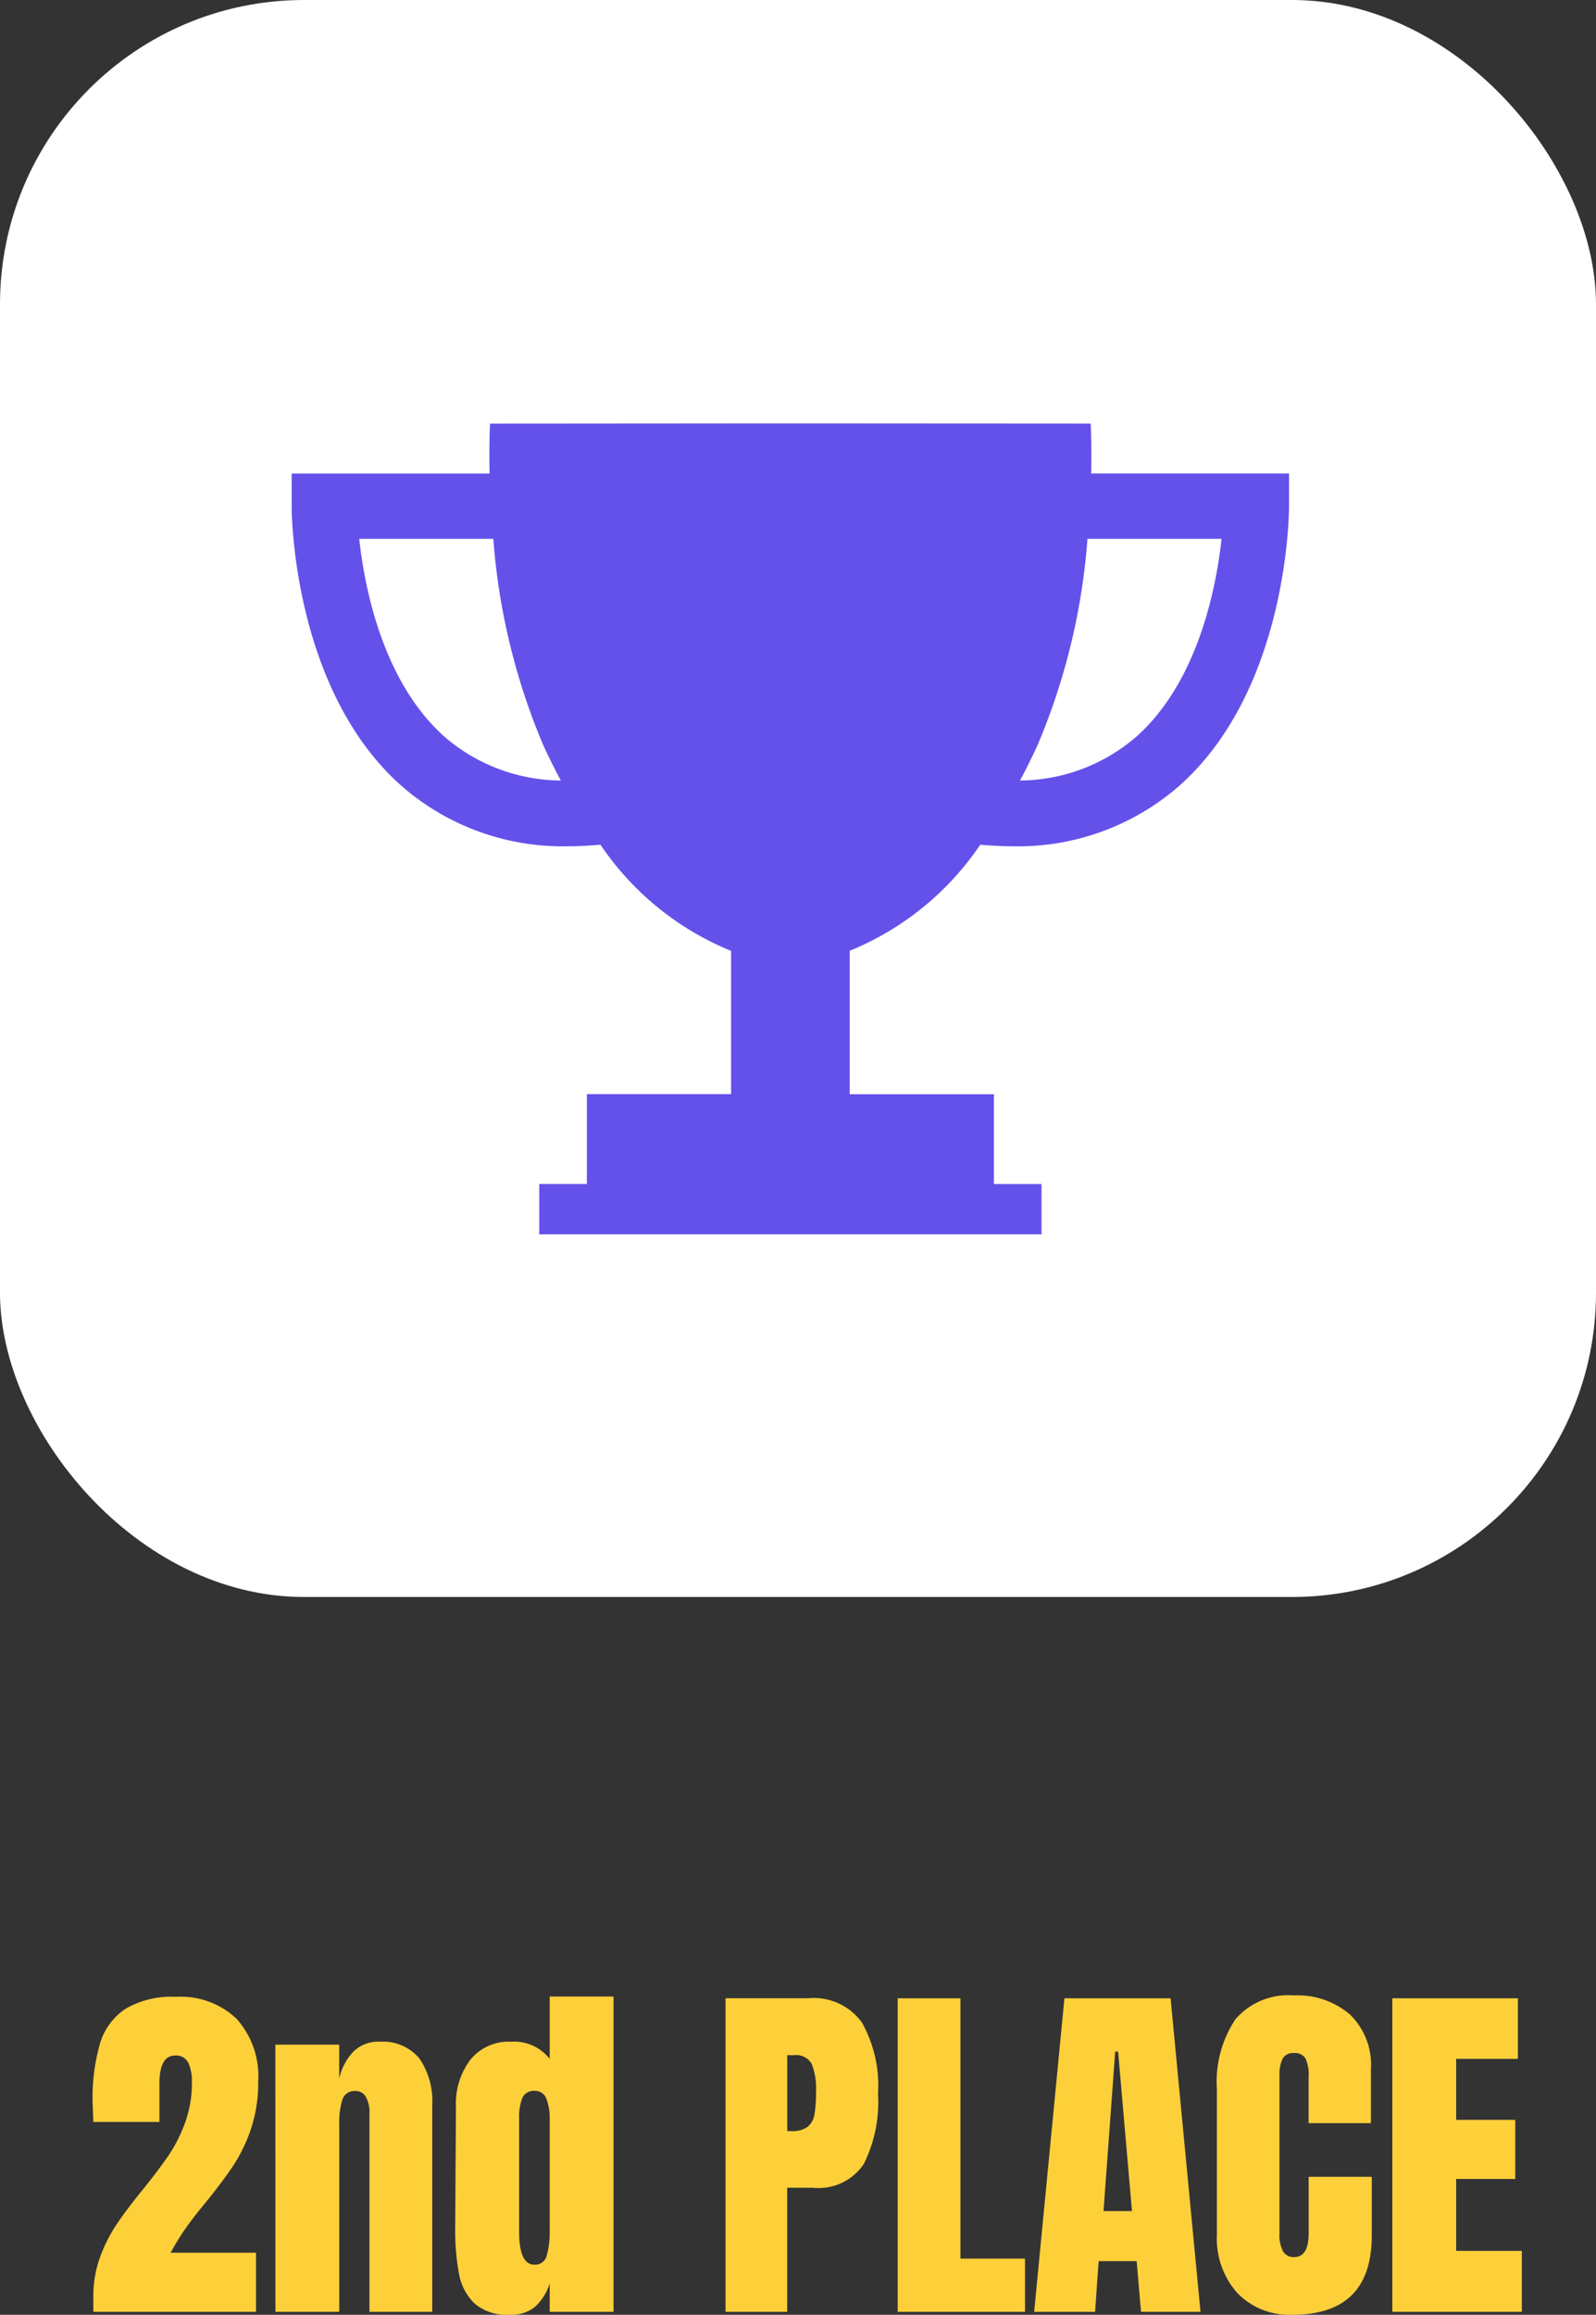
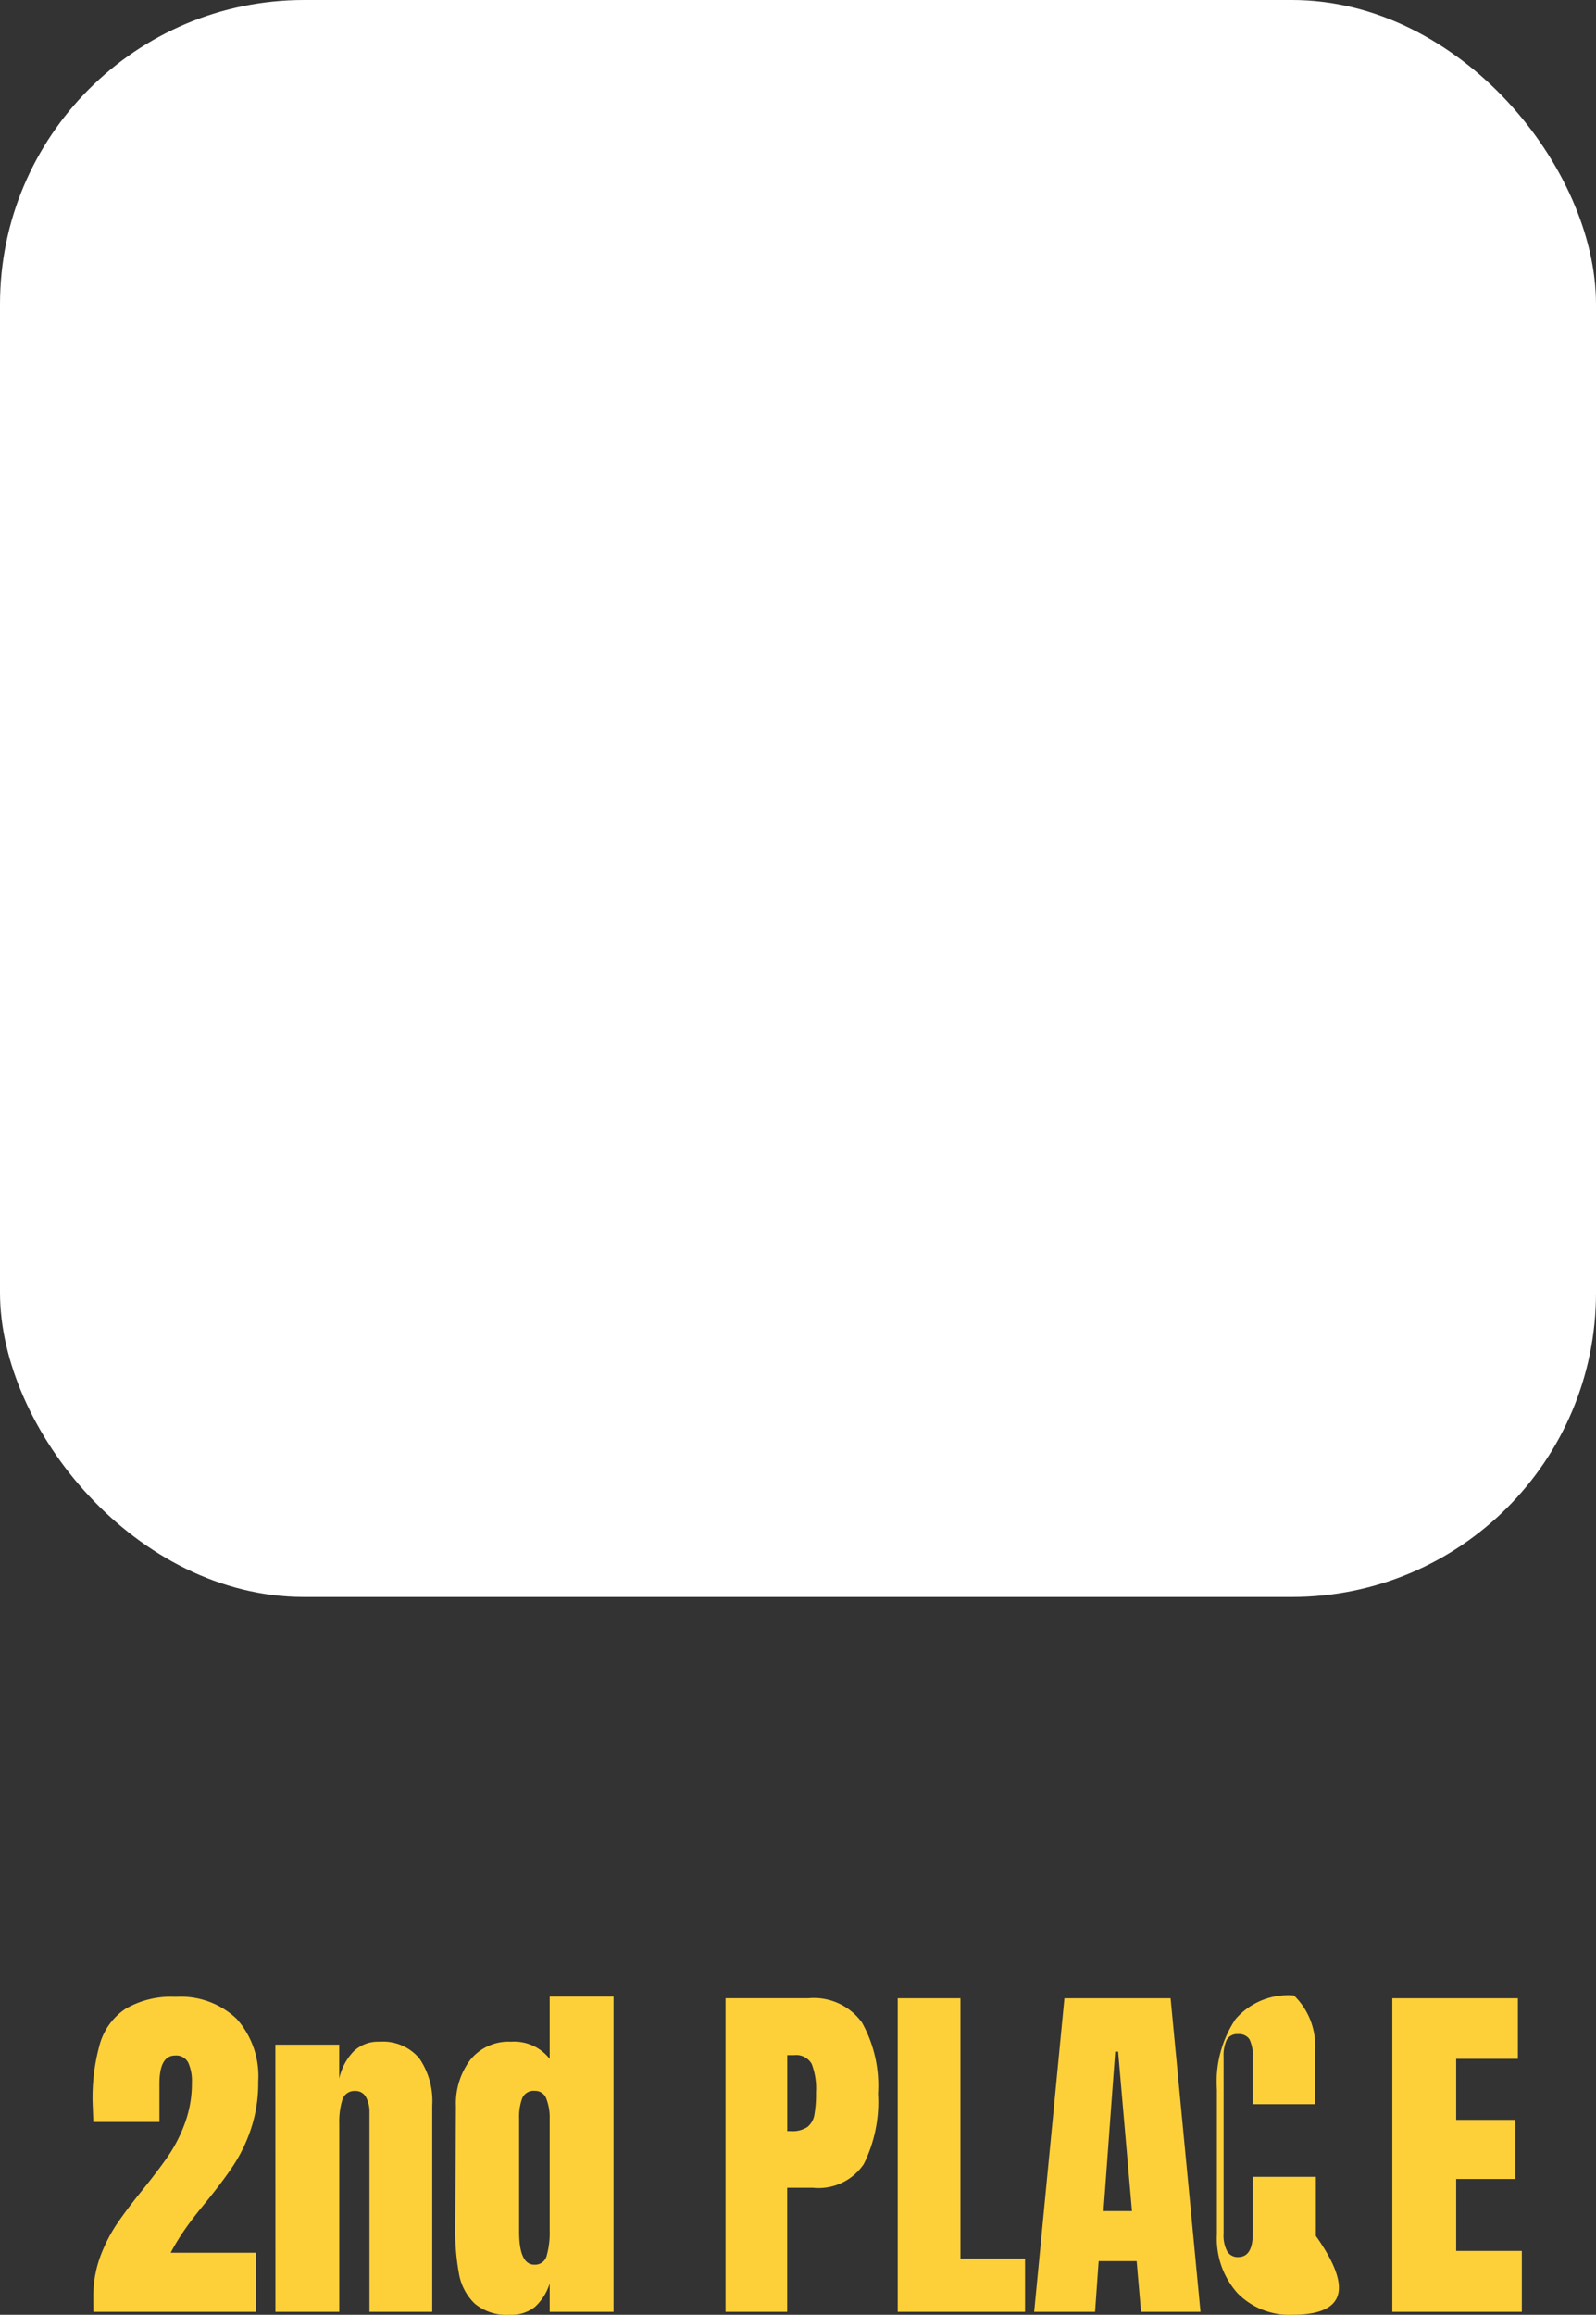
<svg xmlns="http://www.w3.org/2000/svg" width="105" height="152.193" viewBox="0 0 105 152.193">
  <rect x="0" y="0" width="105" height="152.193" fill="#333333" stroke="none" />
  <g id="Group_33143" data-name="Group 33143" transform="translate(7125 6453.001)">
-     <path id="Path_13772" data-name="Path 13772" d="M-46.86-.984A7.483,7.483,0,0,1-46.416-3.6a10.118,10.118,0,0,1,1.092-2.16q.648-.96,1.7-2.256Q-42.54-9.36-41.9-10.3a9.806,9.806,0,0,0,1.08-2.148,7.583,7.583,0,0,0,.444-2.628,2.912,2.912,0,0,0-.24-1.308.884.884,0,0,0-.864-.468q-1.032,0-1.032,1.848v2.52H-46.86l-.048-1.272a13.017,13.017,0,0,1,.48-3.864,4.164,4.164,0,0,1,1.68-2.3,5.965,5.965,0,0,1,3.312-.792,5.342,5.342,0,0,1,4.008,1.452,5.651,5.651,0,0,1,1.416,4.116,9.564,9.564,0,0,1-.468,3.084,10.384,10.384,0,0,1-1.152,2.412q-.684,1.032-1.812,2.424-.816.984-1.356,1.752a14.754,14.754,0,0,0-.972,1.584h5.616V0h-10.7Zm11.976-16.584h4.2v2.232a3.746,3.746,0,0,1,.912-1.752,2.29,2.29,0,0,1,1.728-.672,3.126,3.126,0,0,1,2.628,1.092,4.955,4.955,0,0,1,.852,3.108V0h-4.128V-13.128a1.988,1.988,0,0,0-.228-.984.756.756,0,0,0-.708-.408.82.82,0,0,0-.852.588,4.927,4.927,0,0,0-.2,1.572V0h-4.2ZM-19.452.192A3.271,3.271,0,0,1-21.768-.54,3.584,3.584,0,0,1-22.8-2.484a15.725,15.725,0,0,1-.252-3.108l.048-7.92a4.755,4.755,0,0,1,.948-3.06A3.228,3.228,0,0,1-19.38-17.76a2.967,2.967,0,0,1,2.544,1.128v-4.1h4.2V0h-4.2V-1.872a3.463,3.463,0,0,1-.972,1.548A2.468,2.468,0,0,1-19.452.192ZM-17.844-3.1a.788.788,0,0,0,.816-.612,5.671,5.671,0,0,0,.192-1.644V-12.7a3.43,3.43,0,0,0-.216-1.3.772.772,0,0,0-.768-.528.805.805,0,0,0-.828.492,3.554,3.554,0,0,0-.2,1.332V-5.3Q-18.852-3.1-17.844-3.1Zm12.576-17.52H.18a3.912,3.912,0,0,1,3.528,1.6,8.489,8.489,0,0,1,1.056,4.668A9.16,9.16,0,0,1,3.828-9.72,3.591,3.591,0,0,1,.468-8.16h-1.68V0H-5.268Zm4.3,8.736A1.753,1.753,0,0,0,.12-12.156a1.312,1.312,0,0,0,.456-.792,7.666,7.666,0,0,0,.108-1.476A4.462,4.462,0,0,0,.4-16.3a1.161,1.161,0,0,0-1.152-.576h-.456v4.992ZM6.06,0V-20.616h4.128V-3.5h4.248V0Zm8.976,0,1.992-20.616h6.984L25.98,0H22.068L21.78-3.336h-2.5L19.044,0ZM19.6-6.624h1.872l-.912-10.488h-.192ZM32.028.192a4.769,4.769,0,0,1-3.612-1.416A5.389,5.389,0,0,1,27.06-5.112v-9.5a7.408,7.408,0,0,1,1.224-4.632,4.58,4.58,0,0,1,3.84-1.56A5.293,5.293,0,0,1,35.8-19.56a4.584,4.584,0,0,1,1.392,3.6v3.552h-4.1v-3.048a2.441,2.441,0,0,0-.216-1.224.816.816,0,0,0-.744-.336.778.778,0,0,0-.756.384,2.468,2.468,0,0,0-.2,1.128V-5.16a2.257,2.257,0,0,0,.24,1.188.8.8,0,0,0,.72.372q.96,0,.96-1.56V-8.88h4.152v3.888Q37.236.192,32.028.192ZM38.6,0V-20.616H46.86v3.984H42.8v4.008h3.888v3.888H42.8v4.728h4.32V0Z" transform="translate(-7072 -6301)" fill="#fdd03a" />
+     <path id="Path_13772" data-name="Path 13772" d="M-46.86-.984A7.483,7.483,0,0,1-46.416-3.6a10.118,10.118,0,0,1,1.092-2.16q.648-.96,1.7-2.256Q-42.54-9.36-41.9-10.3a9.806,9.806,0,0,0,1.08-2.148,7.583,7.583,0,0,0,.444-2.628,2.912,2.912,0,0,0-.24-1.308.884.884,0,0,0-.864-.468q-1.032,0-1.032,1.848v2.52H-46.86l-.048-1.272a13.017,13.017,0,0,1,.48-3.864,4.164,4.164,0,0,1,1.68-2.3,5.965,5.965,0,0,1,3.312-.792,5.342,5.342,0,0,1,4.008,1.452,5.651,5.651,0,0,1,1.416,4.116,9.564,9.564,0,0,1-.468,3.084,10.384,10.384,0,0,1-1.152,2.412q-.684,1.032-1.812,2.424-.816.984-1.356,1.752a14.754,14.754,0,0,0-.972,1.584h5.616V0h-10.7Zm11.976-16.584h4.2v2.232a3.746,3.746,0,0,1,.912-1.752,2.29,2.29,0,0,1,1.728-.672,3.126,3.126,0,0,1,2.628,1.092,4.955,4.955,0,0,1,.852,3.108V0h-4.128V-13.128a1.988,1.988,0,0,0-.228-.984.756.756,0,0,0-.708-.408.82.82,0,0,0-.852.588,4.927,4.927,0,0,0-.2,1.572V0h-4.2ZM-19.452.192A3.271,3.271,0,0,1-21.768-.54,3.584,3.584,0,0,1-22.8-2.484a15.725,15.725,0,0,1-.252-3.108l.048-7.92a4.755,4.755,0,0,1,.948-3.06A3.228,3.228,0,0,1-19.38-17.76a2.967,2.967,0,0,1,2.544,1.128v-4.1h4.2V0h-4.2V-1.872a3.463,3.463,0,0,1-.972,1.548A2.468,2.468,0,0,1-19.452.192ZM-17.844-3.1a.788.788,0,0,0,.816-.612,5.671,5.671,0,0,0,.192-1.644V-12.7a3.43,3.43,0,0,0-.216-1.3.772.772,0,0,0-.768-.528.805.805,0,0,0-.828.492,3.554,3.554,0,0,0-.2,1.332V-5.3Q-18.852-3.1-17.844-3.1Zm12.576-17.52H.18a3.912,3.912,0,0,1,3.528,1.6,8.489,8.489,0,0,1,1.056,4.668A9.16,9.16,0,0,1,3.828-9.72,3.591,3.591,0,0,1,.468-8.16h-1.68V0H-5.268Zm4.3,8.736A1.753,1.753,0,0,0,.12-12.156a1.312,1.312,0,0,0,.456-.792,7.666,7.666,0,0,0,.108-1.476A4.462,4.462,0,0,0,.4-16.3a1.161,1.161,0,0,0-1.152-.576h-.456v4.992ZM6.06,0V-20.616h4.128V-3.5h4.248V0Zm8.976,0,1.992-20.616h6.984L25.98,0H22.068L21.78-3.336h-2.5L19.044,0ZM19.6-6.624h1.872l-.912-10.488h-.192ZM32.028.192a4.769,4.769,0,0,1-3.612-1.416A5.389,5.389,0,0,1,27.06-5.112v-9.5a7.408,7.408,0,0,1,1.224-4.632,4.58,4.58,0,0,1,3.84-1.56a4.584,4.584,0,0,1,1.392,3.6v3.552h-4.1v-3.048a2.441,2.441,0,0,0-.216-1.224.816.816,0,0,0-.744-.336.778.778,0,0,0-.756.384,2.468,2.468,0,0,0-.2,1.128V-5.16a2.257,2.257,0,0,0,.24,1.188.8.8,0,0,0,.72.372q.96,0,.96-1.56V-8.88h4.152v3.888Q37.236.192,32.028.192ZM38.6,0V-20.616H46.86v3.984H42.8v4.008h3.888v3.888H42.8v4.728h4.32V0Z" transform="translate(-7072 -6301)" fill="#fdd03a" />
    <g id="Group_33137" data-name="Group 33137" transform="translate(-7708 -22749)">
      <rect id="Rectangle_25023" data-name="Rectangle 25023" width="105" height="105" rx="20" transform="translate(583 16295.999)" fill="#fff" />
      <g id="trophy-cup-silhouette_4_" data-name="trophy-cup-silhouette (4)" transform="translate(602.188 16320.938)">
-         <path id="Path_13771" data-name="Path 13771" d="M52.6,6.194c.042-2.011-.034-3.282-.034-3.282L32.911,2.9h-.2l-19.658.015s-.074,1.271-.032,3.282H0V8.341c0,.49.083,12.052,7.218,18.385A16.127,16.127,0,0,0,18.285,30.7c.662,0,1.343-.045,2.033-.1a19,19,0,0,0,8.591,6.979V47H19.423v5.907H16.289v3.312H49.333v-3.31H46.2V47.007H36.711V37.575A19.008,19.008,0,0,0,45.3,30.6c.694.059,1.375.1,2.037.1A16.127,16.127,0,0,0,58.4,26.725c7.136-6.334,7.218-17.9,7.218-18.385V6.194ZM10.083,23.525C6.007,19.918,4.8,13.744,4.445,10.489h8.822a42.94,42.94,0,0,0,3.278,13.548c.371.815.762,1.587,1.161,2.342A11.839,11.839,0,0,1,10.083,23.525Zm45.457,0a11.822,11.822,0,0,1-7.621,2.854c.4-.753.789-1.528,1.161-2.342a42.877,42.877,0,0,0,3.276-13.548h8.822C60.821,13.741,59.618,19.916,55.54,23.525Z" fill="#6451ea" />
-       </g>
+         </g>
    </g>
  </g>
</svg>